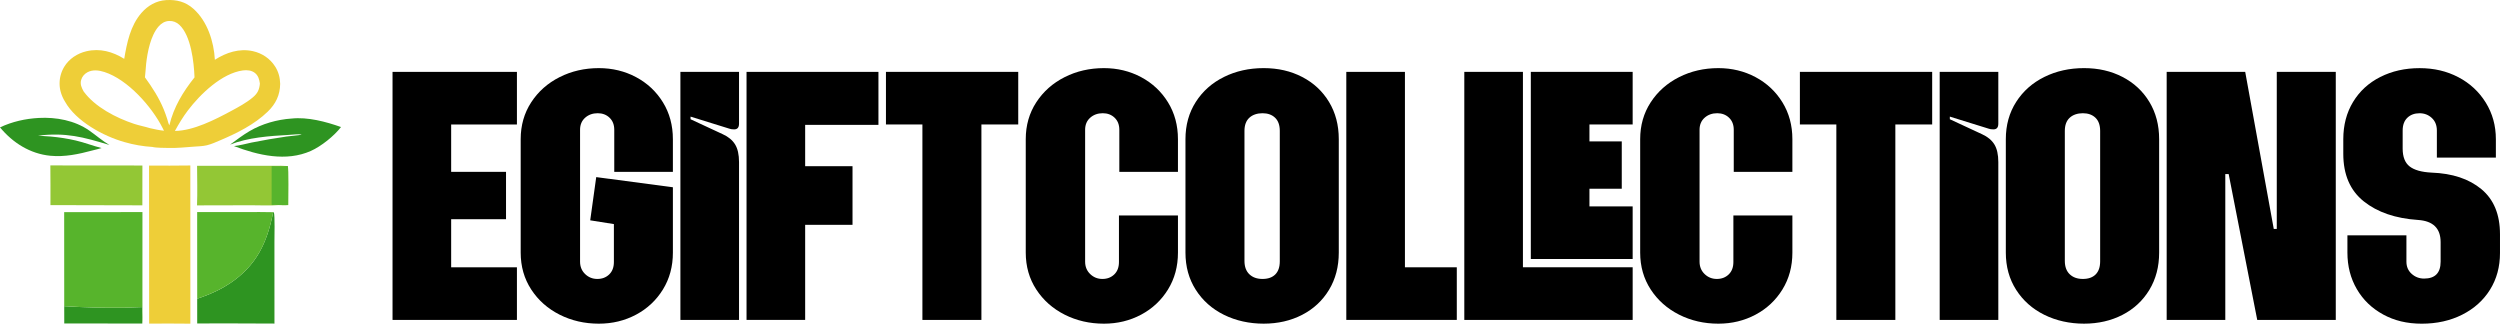
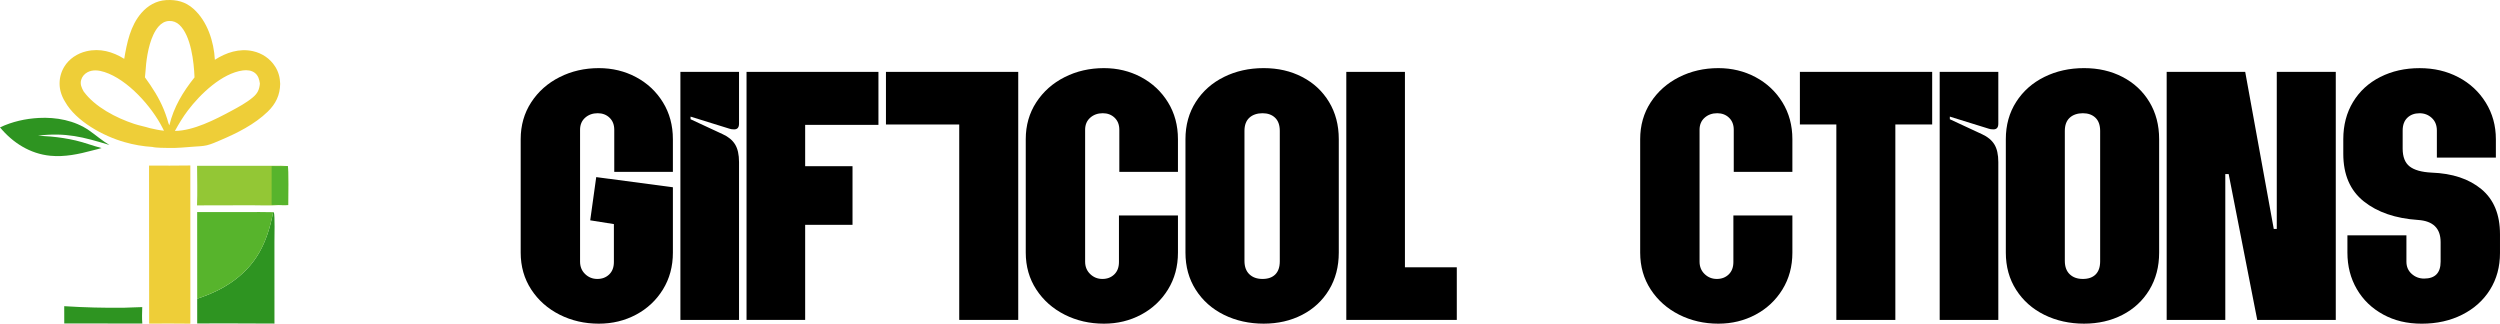
<svg xmlns="http://www.w3.org/2000/svg" id="Layer_2" data-name="Layer 2" width="3564.66" height="461.51" viewBox="0 0 3564.66 461.51">
  <defs>
    <style> .cls-1 { fill: #eece38; } .cls-2 { fill: #2e9421; } .cls-3 { fill: #93c735; } .cls-4 { fill: #57b42c; } </style>
  </defs>
  <g id="Layer_1-2" data-name="Layer 1">
    <g>
      <path class="cls-2" d="m91.58,436.57c28.37,1.81,56.77,2.55,85.2,2.21,8.69-.06,17.37-.89,26.05-.91-.23,7.71-.58,15.78.1,23.46l-111.3-.15-.05-24.62Z" />
      <path class="cls-2" d="m55.31,168.17c24.68-1.33,51.21,3.53,71.75,17.82,9.78,6.8,18.62,14.69,28.95,20.72-37.76-11.41-61.71-17.99-101.82-13.33,6.01.67,12.11.75,18.14,1.31,12,1.06,23.88,2.93,35.63,5.62,12.53,2.89,24.44,7.66,36.88,10.79-4.2,1.34-8.64,2.26-12.9,3.4-19.68,5.28-39.59,9.58-60.12,7.6-28.87-2.79-53.59-18.48-71.81-40.48,17.59-8.23,35.96-12.38,55.31-13.44Z" />
-       <path class="cls-2" d="m415.63,169.05c23.12-2.47,48.93,4.4,70.58,12.08-9.8,12.86-28.4,27.57-42.89,34.04-35.25,15.75-75.31,6.25-109.68-6.86,8.38-.99,16.69-3.15,24.91-5.02,16.62-3.33,33.32-6.21,50.1-8.64,2.62-.39,19.32-1.98,20.52-2.49.24-.1.44-.26.66-.39l.87-.02c-6.04-.76-13.19.28-19.31.62-27.3,1.54-57.76,3.63-83.36,13.86,9.03-6.62,18.03-13.5,27.68-19.19,17.93-10.56,39.24-16.57,59.92-18Z" />
      <path class="cls-3" d="m281.01,236.45l82.39-.07h28.61c5.69.03,11.49-.17,17.15.35l1.26.15c.97,1.42.53,49.73.46,55.52-4.02.01-8.25.31-12.25-.03-12.54,1.07-27.54.28-40.31.3l-77.4.18c.71-18.7.17-37.68.08-56.4Z" />
      <path class="cls-4" d="m409.16,236.73l1.26.15c.97,1.42.53,49.73.46,55.52-4.02.01-8.25.31-12.25-.03-3.73-.4-7.59-.19-11.34-.17l.03-55.32c7.24.04,14.63.39,21.84-.15Z" />
-       <path class="cls-3" d="m71.81,235.87l131.24.12-.06,56.77-131.05-.31c.18-18.85-.06-37.72-.14-56.57Z" />
      <path class="cls-2" d="m389.54,302.57l1.01.3c1.55,4.67.74,35.44.76,42.57l.04,115.93c-36.7-.04-73.46-.46-110.16-.1l-.02-35.58c3.12-.54,6.29-1.96,9.26-3.06,13.32-4.95,25.9-10.9,37.71-18.84,37.75-25.37,52.87-58.05,61.38-101.23Z" />
      <path class="cls-4" d="m281.12,302.39l69.72-.02c12.88.03,25.82-.2,38.7.19-8.51,43.17-23.63,75.86-61.38,101.23-11.82,7.94-24.39,13.89-37.71,18.84-2.97,1.1-6.14,2.52-9.26,3.06l-.06-123.3Z" />
      <path class="cls-1" d="m212.52,236.08c19.63.18,39.26.13,58.88-.13l.04,225.56c-19.57-.34-39.19-.12-58.76-.09l-.16-225.34Z" />
-       <path class="cls-4" d="m91.51,302.48l111.6-.07-.04,109.2.03,32.71c0,5.56.45,11.52-.18,17.02-.68-7.68-.34-15.75-.1-23.46-8.67.02-17.36.85-26.05.91-28.43.34-56.83-.4-85.2-2.21l-.07-134.09Z" />
      <path class="cls-1" d="m392.36,94.94c-7.22-11.44-18.66-19.11-31.84-22.02-19.23-4.24-37.98,1.94-54.14,12.31-1.41-25.97-10.68-54.97-30.56-72.69C264.52,2.47,251.77-.75,236.83.14c-13.94.84-26.07,7.83-35.14,18.27-15.84,18.22-20.68,42.42-24.57,65.48-16.53-10.28-34.73-15.36-54.09-10.76-12.82,3.04-24.57,10.71-31.45,22.11-.39.65-.76,1.3-1.12,1.96-.36.67-.7,1.34-1.03,2.02-.32.68-.63,1.37-.93,2.07-.29.7-.56,1.4-.82,2.11-.26.71-.5,1.43-.72,2.15-.23.72-.43,1.44-.61,2.18-.19.73-.36,1.47-.5,2.21-.15.74-.28,1.48-.39,2.23-.11.75-.2,1.5-.28,2.25-.07.75-.13,1.51-.17,2.26-.04.76-.06,1.51-.06,2.26s.02,1.51.05,2.26c.04.76.09,1.51.16,2.26.07.75.17,1.5.28,2.25.11.74.24,1.49.39,2.23.15.74.31,1.47.5,2.21.34,1.31.73,2.61,1.17,3.89.44,1.29.93,2.55,1.47,3.8.54,1.24,1.12,2.47,1.75,3.67.63,1.2,1.31,2.37,2.04,3.52,15.7,28,54.72,49.15,84.83,57.6,6.48,1.88,13.06,3.39,19.71,4.55,6.65,1.15,13.35,1.94,20.1,2.35,4.92,1.37,18.32,1.33,23.96,1.44,11.44.21,23.1-.95,34.51-1.83,6.23-.49,13.01-.55,19.07-2,6.55-1.56,13.05-4.57,19.23-7.19,23.89-10.13,48.74-22.53,67.55-40.73,11.49-11.12,17.56-23.67,17.77-39.71-.26-8.94-2.3-16.93-7.12-24.55Zm-183.96-4.21c1.88-16.82,6.46-40.13,17.72-52.99,3.98-4.56,8.93-7.59,15.1-7.85,5.55-.23,10.56,1.79,14.6,5.56,16.56,15.46,20.68,52.94,21.55,74.88-16.55,20.8-29.61,42.15-35.88,68.34-1.47-2.51-2.18-6.34-3.09-9.14-1.46-4.53-3.08-9-4.85-13.41-6.73-16.48-16.43-31.5-26.87-45.84.84-6.48,1-13.05,1.72-19.55Zm5.63,92.07c-7.45-2.34-15.18-3.69-22.64-6.15-25.65-8.44-56.12-24.17-72.2-46.35-2.83-5.19-5.21-10.21-3.5-16.26,1.34-4.76,4.57-8.59,8.88-10.94,7.59-4.14,16.42-2.97,24.32-.43,33.34,10.74,67.52,49.31,83.06,80.02.62,1.23,1.24,2.47,1.85,3.7-6.68-.67-13.22-2.11-19.76-3.6Zm146.58-44.04c-9.26,7.8-20.64,13.9-31.28,19.63-22.76,12.25-53.64,28.06-79.91,28.32,5.52-10.13,11.43-19.93,18.4-29.14,17.66-23.34,48.58-53.18,78.58-57.16,5.82-.77,12.28-.17,17.04,3.58,4.85,3.84,6.35,9.38,7.11,15.21-.78,8.72-3.26,13.92-9.95,19.56Z" />
    </g>
    <g>
-       <path d="m559.7,102.49h177.36v75.02h-93.77v67.52h78.23v67.52h-78.23v68.59h93.77v75.02h-177.36V102.49Z" />
      <path d="m797.89,448.64c-16.97-8.57-30.46-20.54-40.46-35.9-10.01-15.36-15-32.86-15-52.51v-161.83c0-19.64,5-37.15,15-52.51,10-15.36,23.48-27.33,40.46-35.9,16.96-8.57,35.63-12.86,56-12.86,19.29,0,36.97,4.29,53.05,12.86s28.84,20.55,38.31,35.9c9.46,15.36,14.2,32.87,14.2,52.51v46.62h-83.59v-60.01c0-7.14-2.24-12.86-6.7-17.15-4.47-4.29-10.1-6.43-16.88-6.43-7.15,0-13.13,2.14-17.95,6.43-4.82,4.29-7.23,10.01-7.23,17.15v188.08c0,7.15,2.41,13.04,7.23,17.68,4.82,4.65,10.62,6.97,17.42,6.97s12.41-2.14,16.88-6.43c4.46-4.29,6.7-10.18,6.7-17.68v-54.12l-33.76-5.36,8.57-61.62,109.31,14.47v93.24c0,19.65-4.74,37.16-14.2,52.51-9.47,15.36-22.24,27.33-38.31,35.9s-33.76,12.86-53.05,12.86c-20.36,0-39.03-4.29-56-12.86Z" />
      <path d="m970.16,102.49h83.59v73.95c0,5.36-2.33,8.04-6.97,8.04-2.86,0-5.18-.35-6.97-1.07l-55.19-17.15v3.75l46.08,21.43c7.85,3.58,13.66,8.4,17.42,14.47,3.75,6.08,5.63,14.47,5.63,25.19v225.05h-83.59V102.49Z" />
      <path d="m1064.46,102.49h188.08v75.55h-104.49v58.94h67.52v83.59h-67.52v135.57h-83.59V102.49Z" />
-       <path d="m1315.23,177.51h-51.98v-75.02h188.62v75.02h-52.51v278.64h-84.13V177.51Z" />
+       <path d="m1315.23,177.51h-51.98v-75.02h188.62v75.02v278.64h-84.13V177.51Z" />
      <path d="m1518.04,448.64c-16.97-8.57-30.46-20.54-40.46-35.9-10.01-15.36-15-32.86-15-52.51v-161.83c0-19.64,5-37.15,15-52.51,10-15.36,23.48-27.33,40.46-35.9,16.96-8.57,35.63-12.86,56-12.86,19.29,0,36.97,4.29,53.05,12.86s28.84,20.55,38.31,35.9c9.46,15.36,14.2,32.87,14.2,52.51v46.62h-83.59v-60.01c0-7.14-2.24-12.86-6.7-17.15-4.47-4.29-10.1-6.43-16.88-6.43-7.15,0-13.13,2.14-17.95,6.43-4.82,4.29-7.23,10.01-7.23,17.15v188.08c0,7.15,2.41,13.04,7.23,17.68,4.82,4.65,10.62,6.97,17.42,6.97s12.41-2.14,16.88-6.43c4.46-4.29,6.7-10.18,6.7-17.68v-66.44h84.13v53.05c0,19.65-4.74,37.16-14.2,52.51-9.47,15.36-22.24,27.33-38.31,35.9s-33.76,12.86-53.05,12.86c-20.36,0-39.03-4.29-56-12.86Z" />
      <path d="m1745.24,448.91c-16.97-8.39-30.37-20.27-40.19-35.63-9.83-15.36-14.74-33.04-14.74-53.05v-161.83c0-20,4.91-37.69,14.74-53.05,9.82-15.36,23.22-27.24,40.19-35.63,16.96-8.39,35.81-12.59,56.53-12.59s38.66,4.2,54.92,12.59c16.25,8.4,29.02,20.28,38.31,35.63,9.29,15.36,13.93,33.05,13.93,53.05v161.83c0,20.01-4.65,37.69-13.93,53.05-9.29,15.36-22.06,27.24-38.31,35.63-16.26,8.39-34.56,12.59-54.92,12.59s-39.57-4.2-56.53-12.59Zm36.17-57.87c4.64,4.47,10.89,6.7,18.75,6.7s13.93-2.14,18.22-6.43c4.29-4.29,6.43-10.53,6.43-18.75v-185.94c0-8.21-2.24-14.47-6.7-18.75-4.47-4.29-10.45-6.43-17.95-6.43s-14.12,2.14-18.75,6.43c-4.65,4.29-6.97,10.54-6.97,18.75v185.4c0,8.22,2.32,14.56,6.97,19.02Z" />
      <path d="m1919.65,102.49h83.59v278.64h73.95v75.02h-157.54V102.49Z" />
-       <path d="m2087.9,102.49h83.59v278.64h156.47v75.02h-240.06V102.49Zm94.84,0h145.21v75.02h-61.62v24.11h46.08v67.52h-46.08v25.18h61.62v75.02h-145.21V102.49Z" />
      <path d="m2394.13,448.64c-16.97-8.57-30.46-20.54-40.46-35.9-10.01-15.36-15-32.86-15-52.51v-161.83c0-19.64,5-37.15,15-52.51,10-15.36,23.49-27.33,40.46-35.9,16.96-8.57,35.63-12.86,56-12.86,19.29,0,36.97,4.29,53.05,12.86,16.08,8.57,28.84,20.55,38.31,35.9,9.46,15.36,14.2,32.87,14.2,52.51v46.62h-83.59v-60.01c0-7.14-2.24-12.86-6.7-17.15-4.47-4.29-10.1-6.43-16.88-6.43-7.15,0-13.13,2.14-17.95,6.43-4.82,4.29-7.23,10.01-7.23,17.15v188.08c0,7.15,2.41,13.04,7.23,17.68,4.82,4.65,10.62,6.97,17.42,6.97s12.41-2.14,16.88-6.43c4.46-4.29,6.7-10.18,6.7-17.68v-66.44h84.13v53.05c0,19.65-4.74,37.16-14.2,52.51-9.47,15.36-22.24,27.33-38.31,35.9-16.08,8.57-33.76,12.86-53.05,12.86-20.36,0-39.03-4.29-56-12.86Z" />
      <path d="m2618.38,177.51h-51.98v-75.02h188.62v75.02h-52.51v278.64h-84.13V177.51Z" />
      <path d="m2765.73,102.49h83.59v73.95c0,5.36-2.33,8.04-6.97,8.04-2.86,0-5.18-.35-6.97-1.07l-55.19-17.15v3.75l46.08,21.43c7.85,3.58,13.66,8.4,17.42,14.47,3.75,6.08,5.63,14.47,5.63,25.19v225.05h-83.59V102.49Z" />
      <path d="m2914.96,448.91c-16.97-8.39-30.37-20.27-40.19-35.63-9.83-15.36-14.74-33.04-14.74-53.05v-161.83c0-20,4.91-37.69,14.74-53.05,9.82-15.36,23.22-27.24,40.19-35.63,16.96-8.39,35.81-12.59,56.53-12.59s38.66,4.2,54.92,12.59c16.25,8.4,29.02,20.28,38.31,35.63,9.29,15.36,13.93,33.05,13.93,53.05v161.83c0,20.01-4.65,37.69-13.93,53.05-9.29,15.36-22.06,27.24-38.31,35.63-16.26,8.39-34.56,12.59-54.92,12.59s-39.57-4.2-56.53-12.59Zm36.17-57.87c4.64,4.47,10.89,6.7,18.75,6.7s13.93-2.14,18.22-6.43c4.29-4.29,6.43-10.53,6.43-18.75v-185.94c0-8.21-2.24-14.47-6.7-18.75-4.47-4.29-10.45-6.43-17.95-6.43s-14.12,2.14-18.75,6.43c-4.65,4.29-6.97,10.54-6.97,18.75v185.4c0,8.22,2.32,14.56,6.97,19.02Z" />
      <path d="m3089.37,102.49h111.99l40.72,223.98h4.29V102.49h84.13v353.66h-111.99l-40.72-207.91h-4.82v207.91h-83.59V102.49Z" />
      <path d="m3398.01,448.38c-16.08-8.75-28.58-20.81-37.51-36.17-8.93-15.36-13.4-32.69-13.4-51.98v-24.65h84.13v37.51c0,7.15,2.49,12.95,7.5,17.42,5,4.47,10.89,6.7,17.68,6.7,15.71,0,23.58-8.04,23.58-24.11v-27.86c0-19.64-10.72-30.18-32.15-31.61-32.15-2.14-57.96-10.98-77.43-26.52-19.47-15.54-29.2-38.13-29.2-67.78v-20.9c0-20,4.64-37.69,13.93-53.05,9.29-15.36,22.24-27.24,38.85-35.63,16.61-8.39,35.27-12.59,56-12.59s38.76,4.29,55.19,12.86c16.43,8.57,29.47,20.63,39.12,36.17,9.65,15.54,14.47,32.95,14.47,52.25v26.26h-84.13v-38.58c0-7.5-2.41-13.48-7.23-17.95-4.82-4.46-10.63-6.7-17.42-6.7-7.15,0-12.95,2.14-17.42,6.43-4.47,4.29-6.7,10.37-6.7,18.22v25.72c0,11.79,3.3,20.28,9.91,25.45,6.61,5.18,17.05,8.13,31.35,8.84,29.65,1.07,53.32,8.93,71,23.58,17.68,14.65,26.52,36.09,26.52,64.3v26.79c0,19.65-4.74,37.06-14.2,52.24-9.47,15.19-22.69,27.06-39.65,35.63-16.97,8.57-36.17,12.86-57.6,12.86s-39.12-4.38-55.19-13.13Z" />
    </g>
  </g>
</svg>